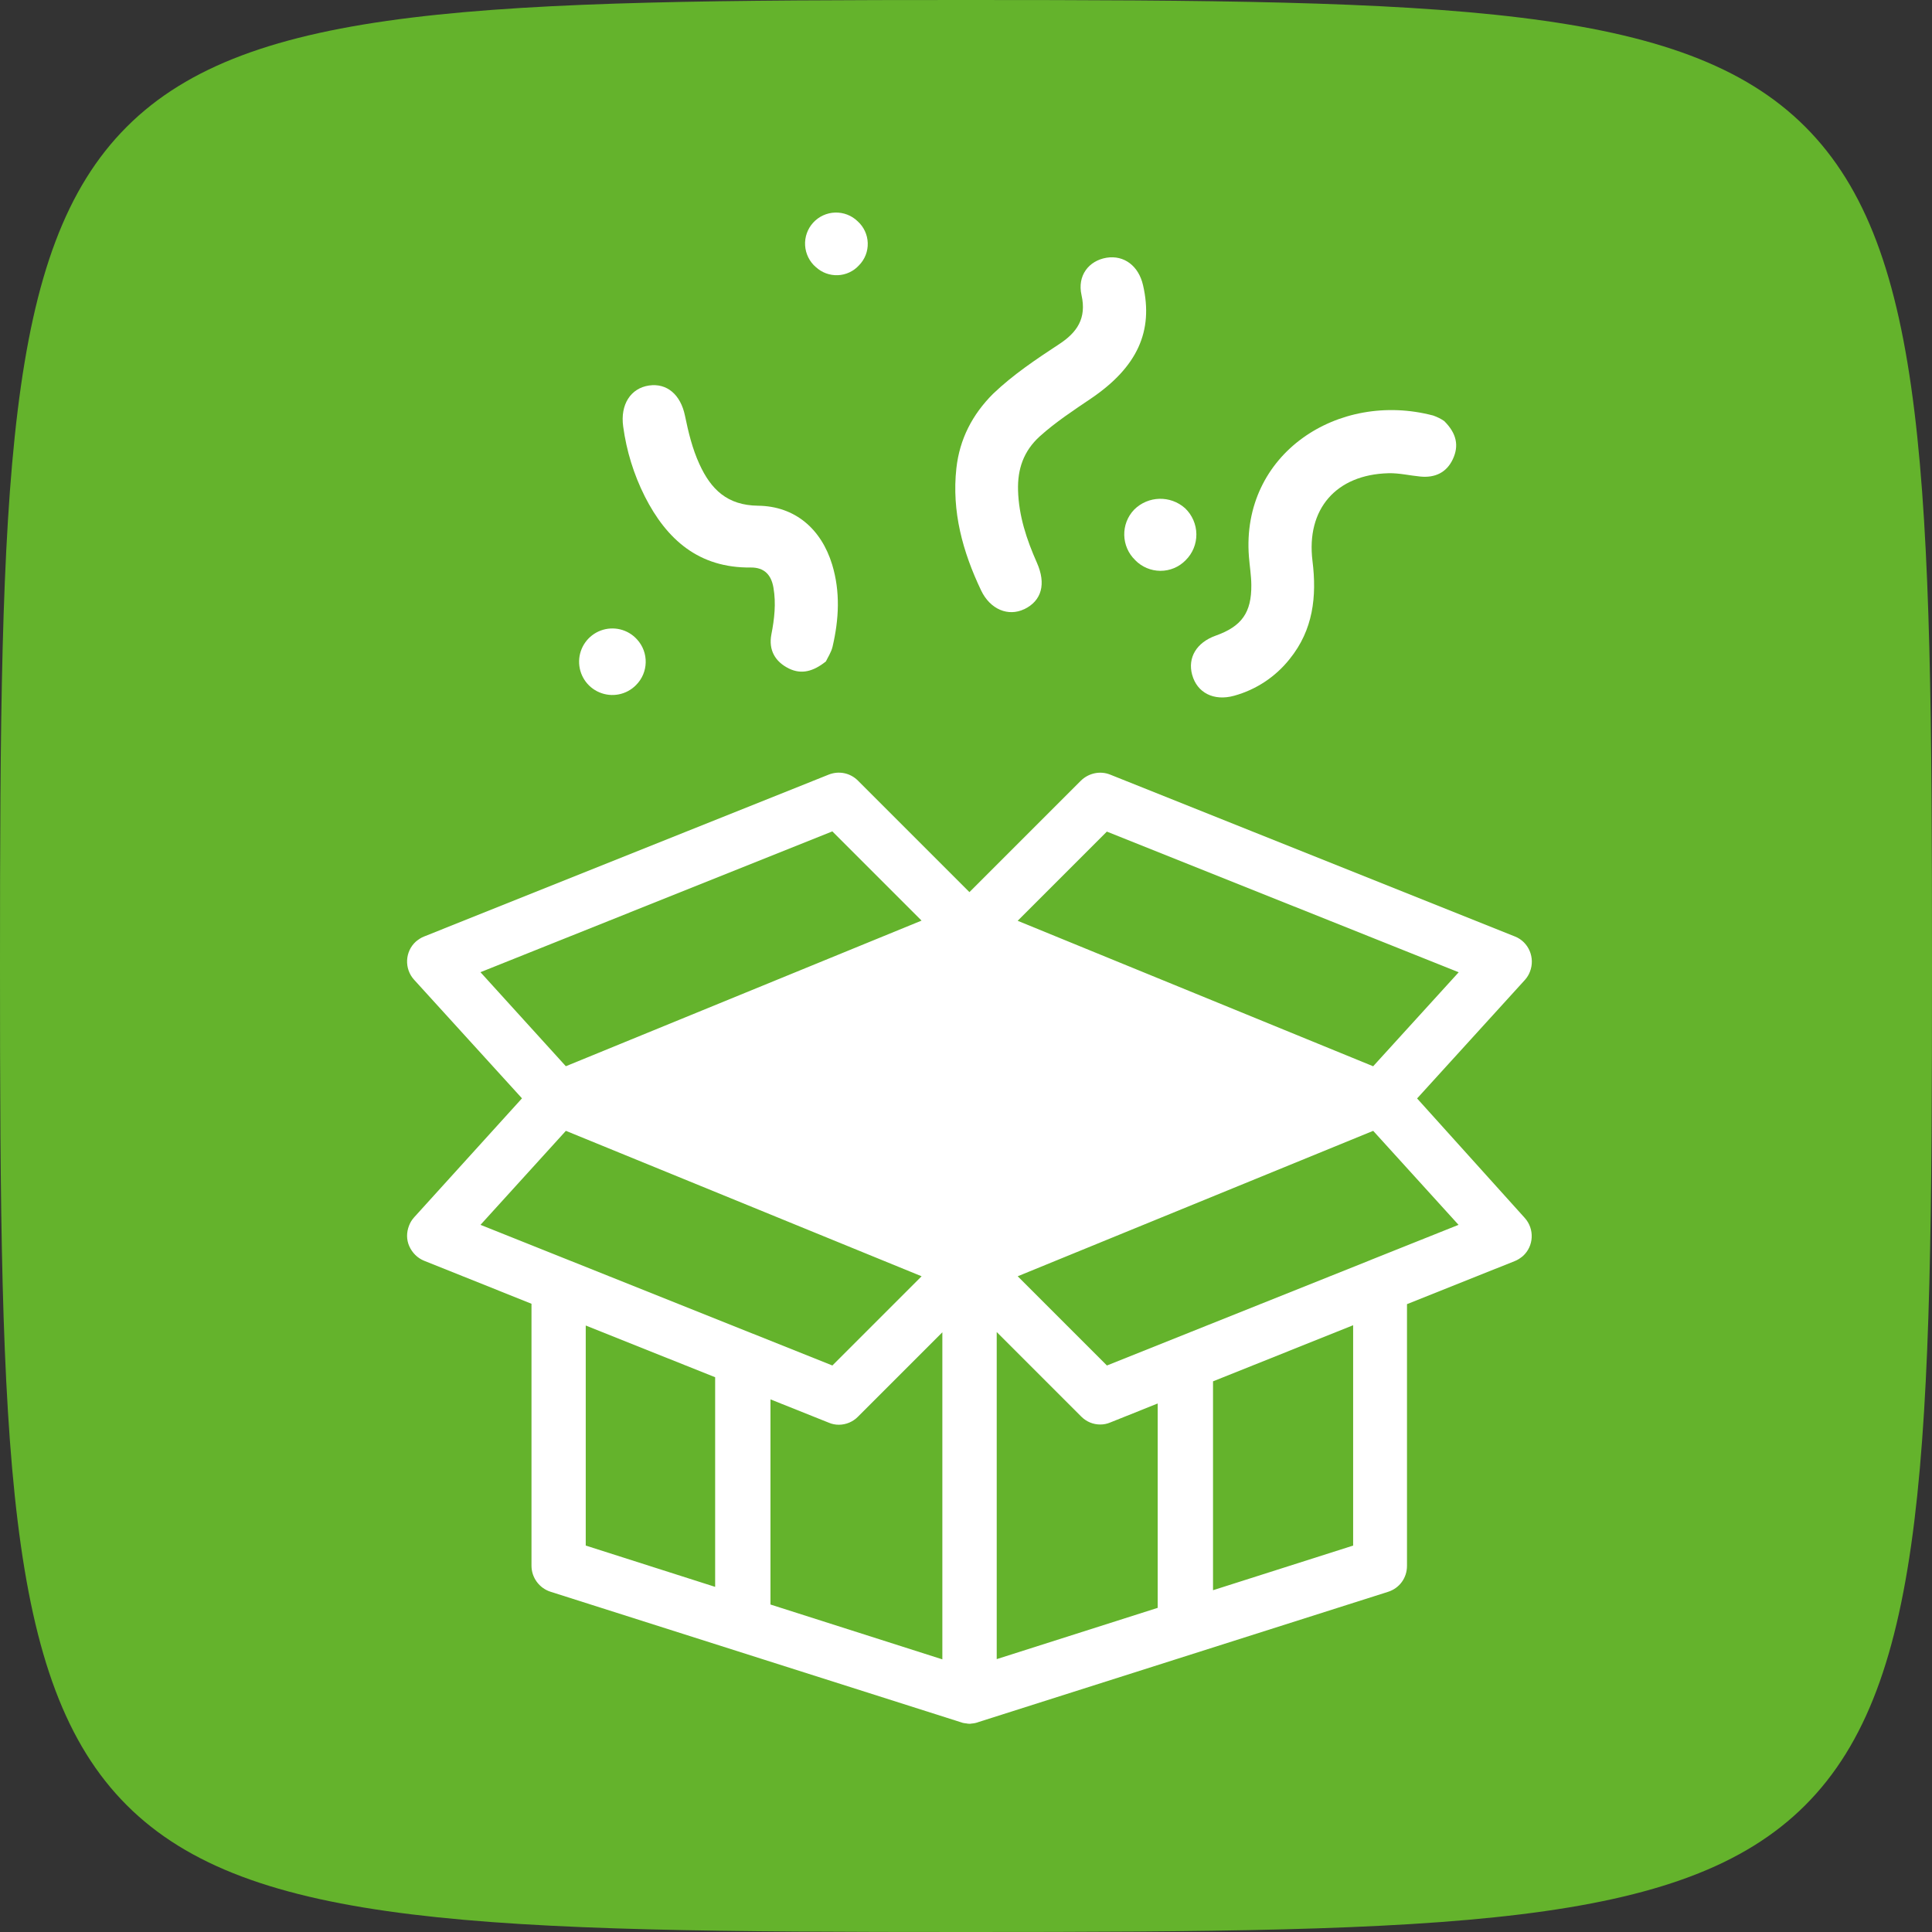
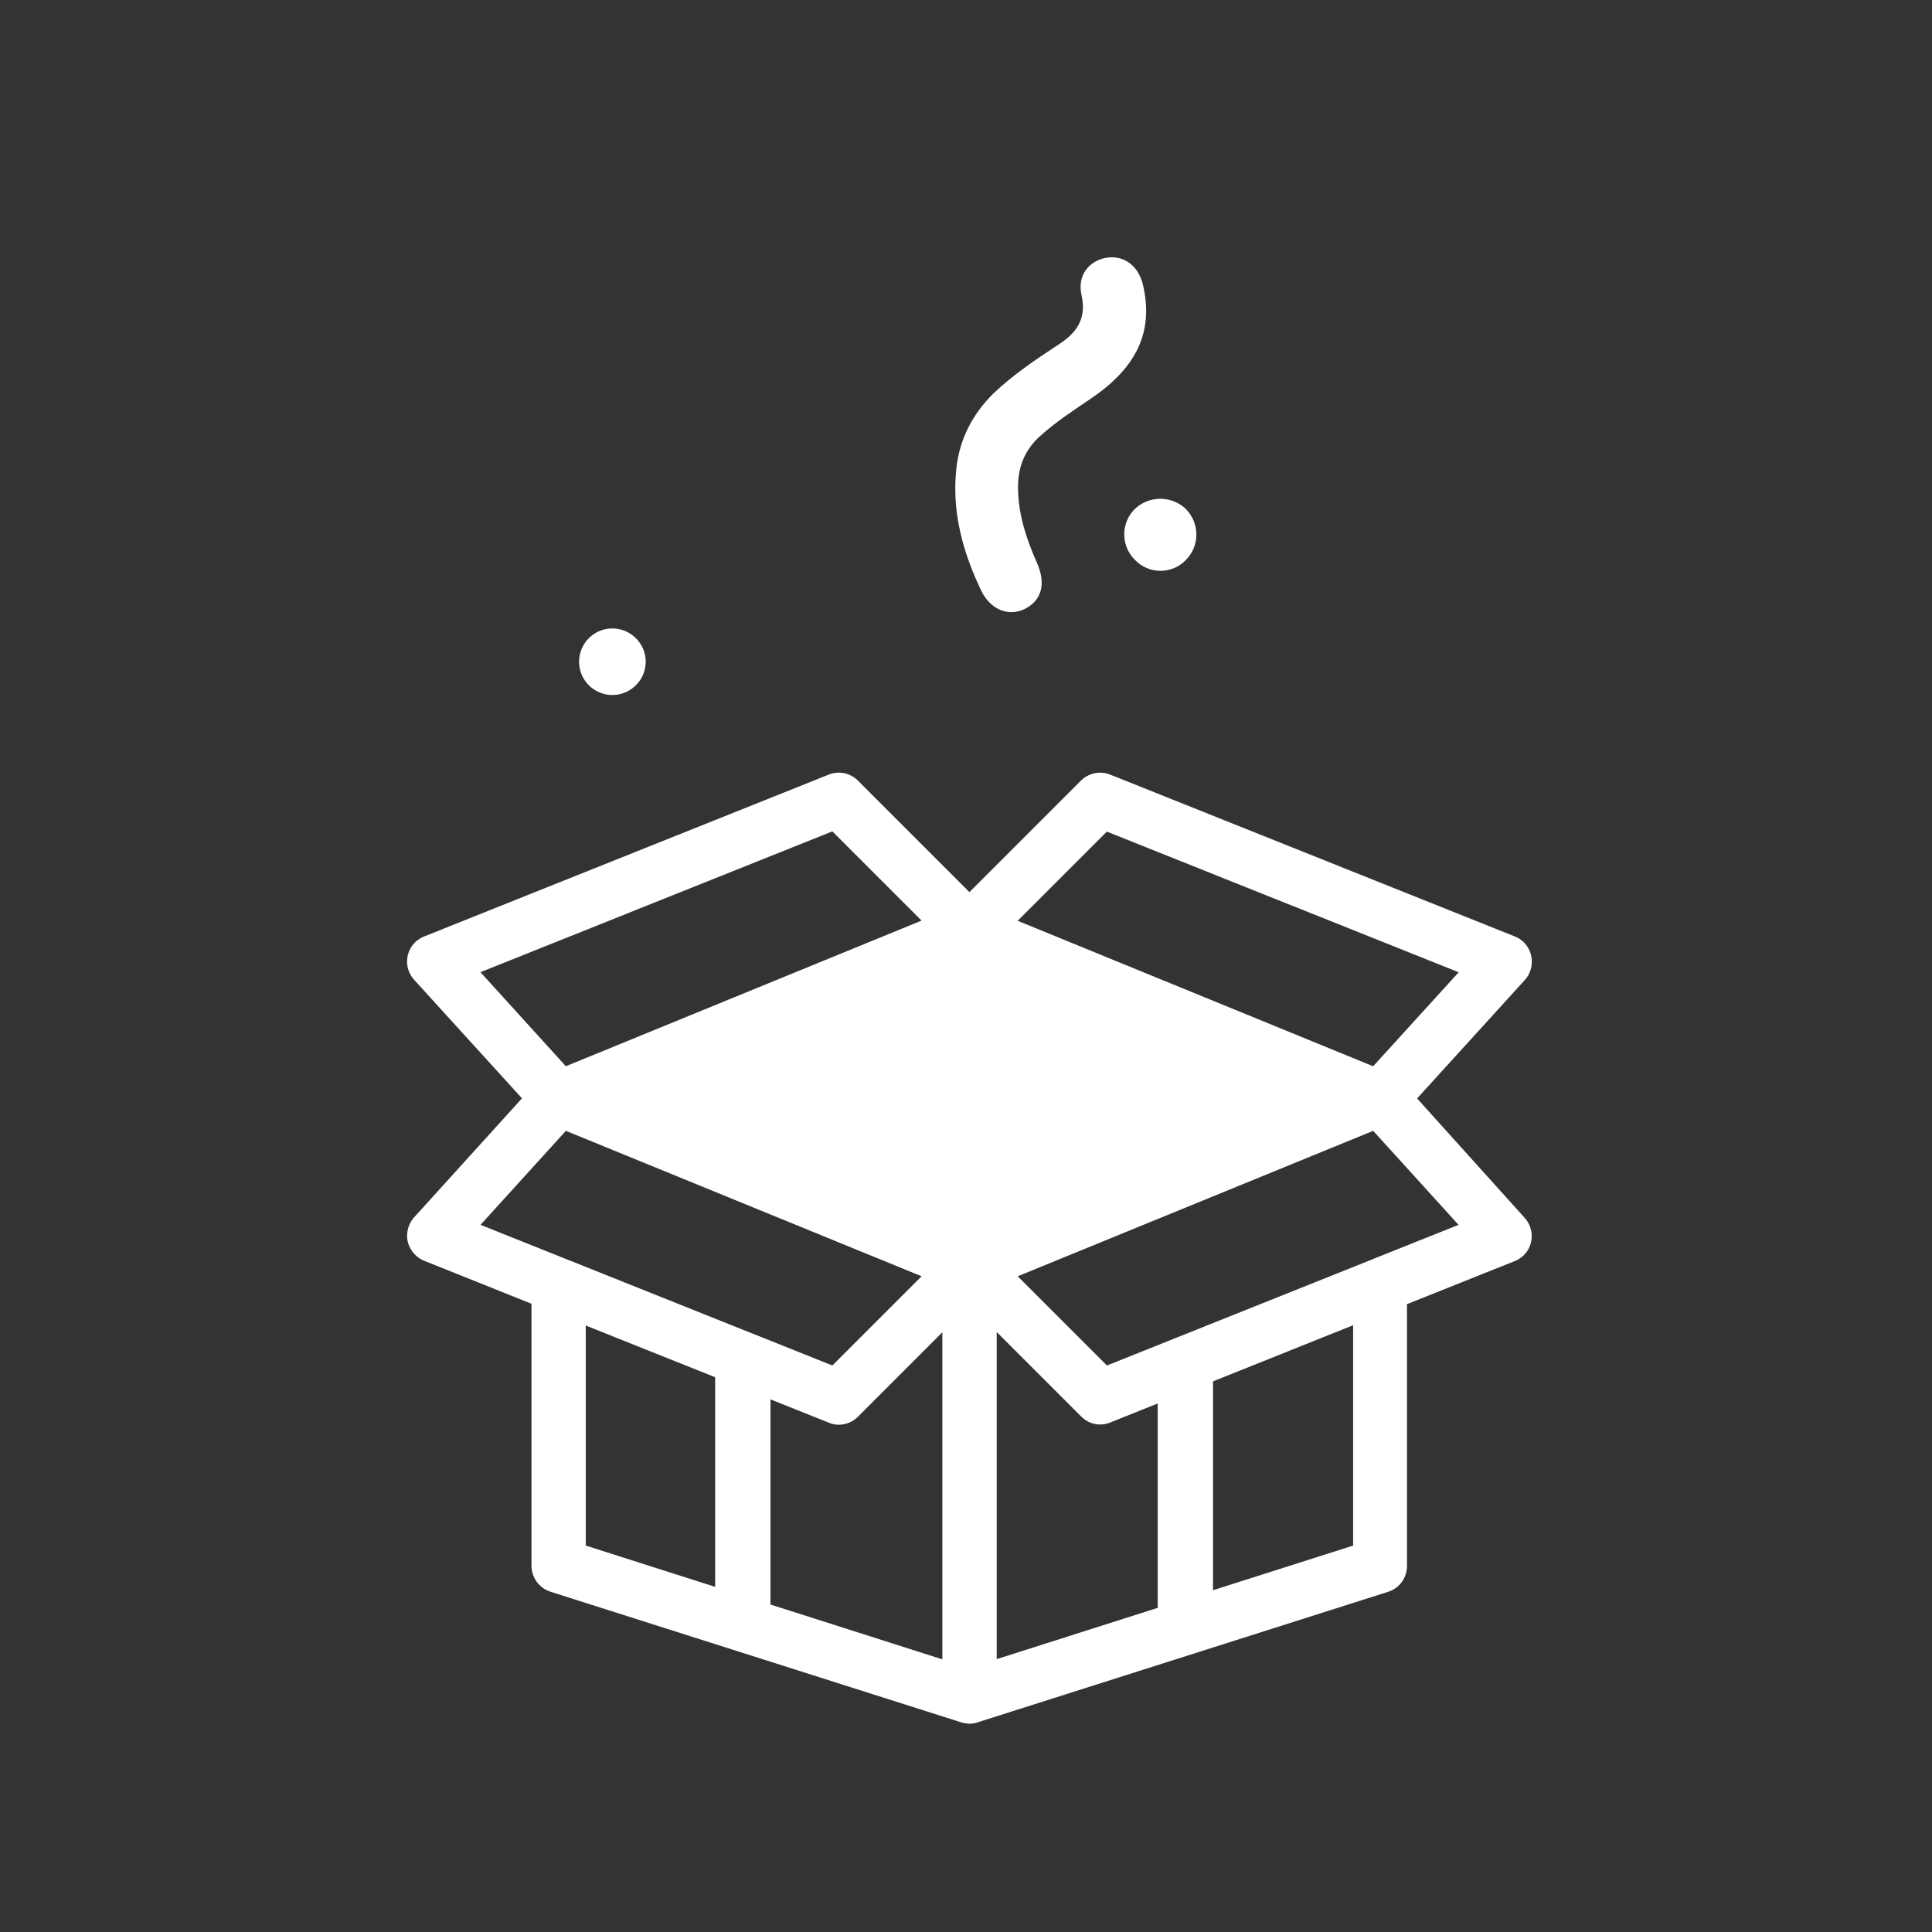
<svg xmlns="http://www.w3.org/2000/svg" viewBox="0 0 500 500">
  <rect x="0" y="0" width="500" height="500" fill="#333333" stroke="none" />
  <defs>
    <style>
      .cls-1 {
        fill: #fff;
      }

      .cls-2 {
        fill: #64b32c;
      }
    </style>
  </defs>
  <g id="Icon_Background" data-name="Icon Background">
-     <path class="cls-2" d="m250.16,0h-.32C125.42,0,64.38,1.23,32.81,32.81,1.23,64.38,0,125,0,250s1.23,185.62,32.81,217.19c31.57,31.57,92.61,32.81,217.03,32.81h.32c124.42,0,185.46-1.23,217.03-32.81,31.57-31.58,32.81-92.19,32.81-217.19s-1.23-185.62-32.81-217.19C435.62,1.23,374.58,0,250.16,0" />
-   </g>
+     </g>
  <g id="Icons">
    <g>
      <path class="cls-1" d="m366.74,284.28l27.9-30.67c.58-.65,1.01-1.35,1.3-2.12,1.42-3.59-.29-7.71-3.88-9.13l-104.72-41.88c-2.6-1.06-5.59-.41-7.59,1.54l-28.86,28.86-28.86-28.86c-2-2-4.94-2.6-7.59-1.54l-104.67,41.88c-.77.29-1.47.77-2.12,1.3-2.89,2.6-3.06,7.06-.48,9.9l27.92,30.69-27.92,30.8c-.58.65-1.01,1.35-1.3,2.12-.7,1.76-.7,3.66.05,5.35.77,1.71,2.12,3.06,3.83,3.76l27.8,11.13v67.8c0,3.06,2,5.78,4.89,6.72l106.31,33.81c.12.05.24.05.36.12.05,0,.17.05.24.05.12,0,.24.05.29.05.12,0,.24.05.36.05s.17,0,.29.05c.17,0,.41.05.58.05s.36,0,.53-.05c.65-.05,1.3-.17,1.88-.41l105.96-33.69c2.94-.94,4.89-3.59,4.89-6.72v-67.73l27.86-11.13c.77-.29,1.47-.77,2.12-1.3,2.89-2.6,3.06-7.06.48-9.9l-27.85-30.91Zm-242.4-32.68h.01s91.06-36.44,91.06-36.44l23.09,23.09-92.06,37.69-22.09-24.33Zm.03,65.38h-.01s22.09-24.32,22.09-24.32l92.06,37.64-23.09,23.09-91.06-36.4Zm27.22,26.06l33.49,13.39v54.25l-33.49-10.69v-56.95Zm92.29,86.4l-44.48-14.19v-53.09l15.09,6.03c.82.36,1.71.53,2.6.53,1.88,0,3.66-.77,4.94-2.07l21.85-21.85v84.64Zm42.57-214.22l91.06,36.4-22.14,24.33h0s-92-37.65-92-37.65l23.09-23.09Zm-28.49,129.52l21.85,21.85c1.35,1.35,3.06,2.07,4.94,2.07.89,0,1.76-.17,2.6-.53l12.26-4.91v52.89l-41.66,13.27v-84.64Zm55.97,66.81v-54.06l36.26-14.52v57.01h.05s-36.32,11.57-36.32,11.57Zm40.69-85.42h-.01c-.05,0-.05.05-.12.05l-68.02,27.21-23.09-23.09,92-37.64,22.09,24.33-22.85,9.13Z" />
-       <path class="cls-1" d="m308.53,174.63c1.27,4.65,5.58,6.89,10.86,5.43,5.68-1.56,10.73-4.9,14.39-9.53,6.06-7.5,7.04-16.12,5.89-25.36-1.66-13.42,6.11-22.36,19.69-22.7,2.73-.07,5.46.6,8.21.86,3.8.38,6.79-1.02,8.42-4.49,1.63-3.48,1-6.67-2.24-9.88h0c-.88-.6-1.84-1.07-2.84-1.42-24.54-6.46-49.77,9.88-47.69,36.53h0c.19,2.44.6,4.86.62,7.29.07,7.18-2.48,10.75-9.23,13.15-4.94,1.77-7.29,5.67-6.09,10.11Z" />
      <path class="cls-1" d="m265.06,157.67c4.55-2.19,5.72-6.57,3.28-12.06-2.65-5.98-4.69-12.1-4.87-18.73-.15-5.49,1.42-10.14,5.63-13.96,4.12-3.71,8.74-6.73,13.32-9.83,11.91-8.11,16.14-17.38,13.4-29.27-1.14-5.02-4.92-7.84-9.44-7.12-4.61.77-7.63,4.63-6.48,9.69h0c1.35,6.01-1.18,9.66-5.77,12.66-5.98,3.93-11.93,7.9-17.12,12.86-5.36,5.36-8.66,11.7-9.5,19.28-1.23,11.21,1.64,21.61,6.39,31.59,2.35,4.95,7.05,6.85,11.17,4.87Z" />
-       <path class="cls-1" d="m166.85,128.43c5.7,11.26,14.05,18.59,27.43,18.44,3.54-.04,5.33,1.92,5.89,5.23.7,4.07.25,8.07-.54,12.1-.77,4.04.98,7.06,4.55,8.82,3.24,1.58,6.31.76,9.56-1.84.44-.95,1.39-2.35,1.74-3.87,1.64-7.06,2.02-14.15-.12-21.2h0c-2.81-9.21-9.6-15.12-19.18-15.23-7.96-.1-12.17-4.21-15.16-10.74-1.85-4.03-2.86-8.26-3.75-12.56-1.13-5.48-4.7-8.48-9.3-7.81-4.74.69-7.48,4.92-6.69,10.61.85,6.29,2.73,12.4,5.58,18.06Z" />
-       <path class="cls-1" d="m211.15,69.12h0c1.53,1.43,3.57,2.18,5.67,2.1,2.09-.08,4.07-1,5.48-2.55h0c1.52-1.53,2.34-3.62,2.27-5.77-.06-2.15-1.01-4.19-2.61-5.63h0c-1.56-1.52-3.66-2.32-5.83-2.26-2.17.07-4.22,1.01-5.69,2.62-1.46,1.6-2.21,3.73-2.08,5.9.14,2.17,1.14,4.19,2.79,5.61Z" />
      <path class="cls-1" d="m293.79,144.97h0c1.71,1.75,4.06,2.75,6.52,2.76,2.46.01,4.82-.98,6.53-2.74,1.8-1.77,2.81-4.21,2.78-6.75s-1.08-4.95-2.91-6.7c-3.79-3.4-9.58-3.25-13.19.35-3.53,3.68-3.4,9.54.28,13.08Z" />
      <path class="cls-1" d="m155.12,179.18c3.25,1.38,7.01.64,9.48-1.88,3.24-3.23,3.36-8.44.27-11.81h0c-2.36-2.63-6.08-3.53-9.39-2.31-3.31,1.23-5.53,4.36-5.61,7.88-.08,3.54,2.01,6.76,5.25,8.12Z" />
    </g>
  </g>
</svg>